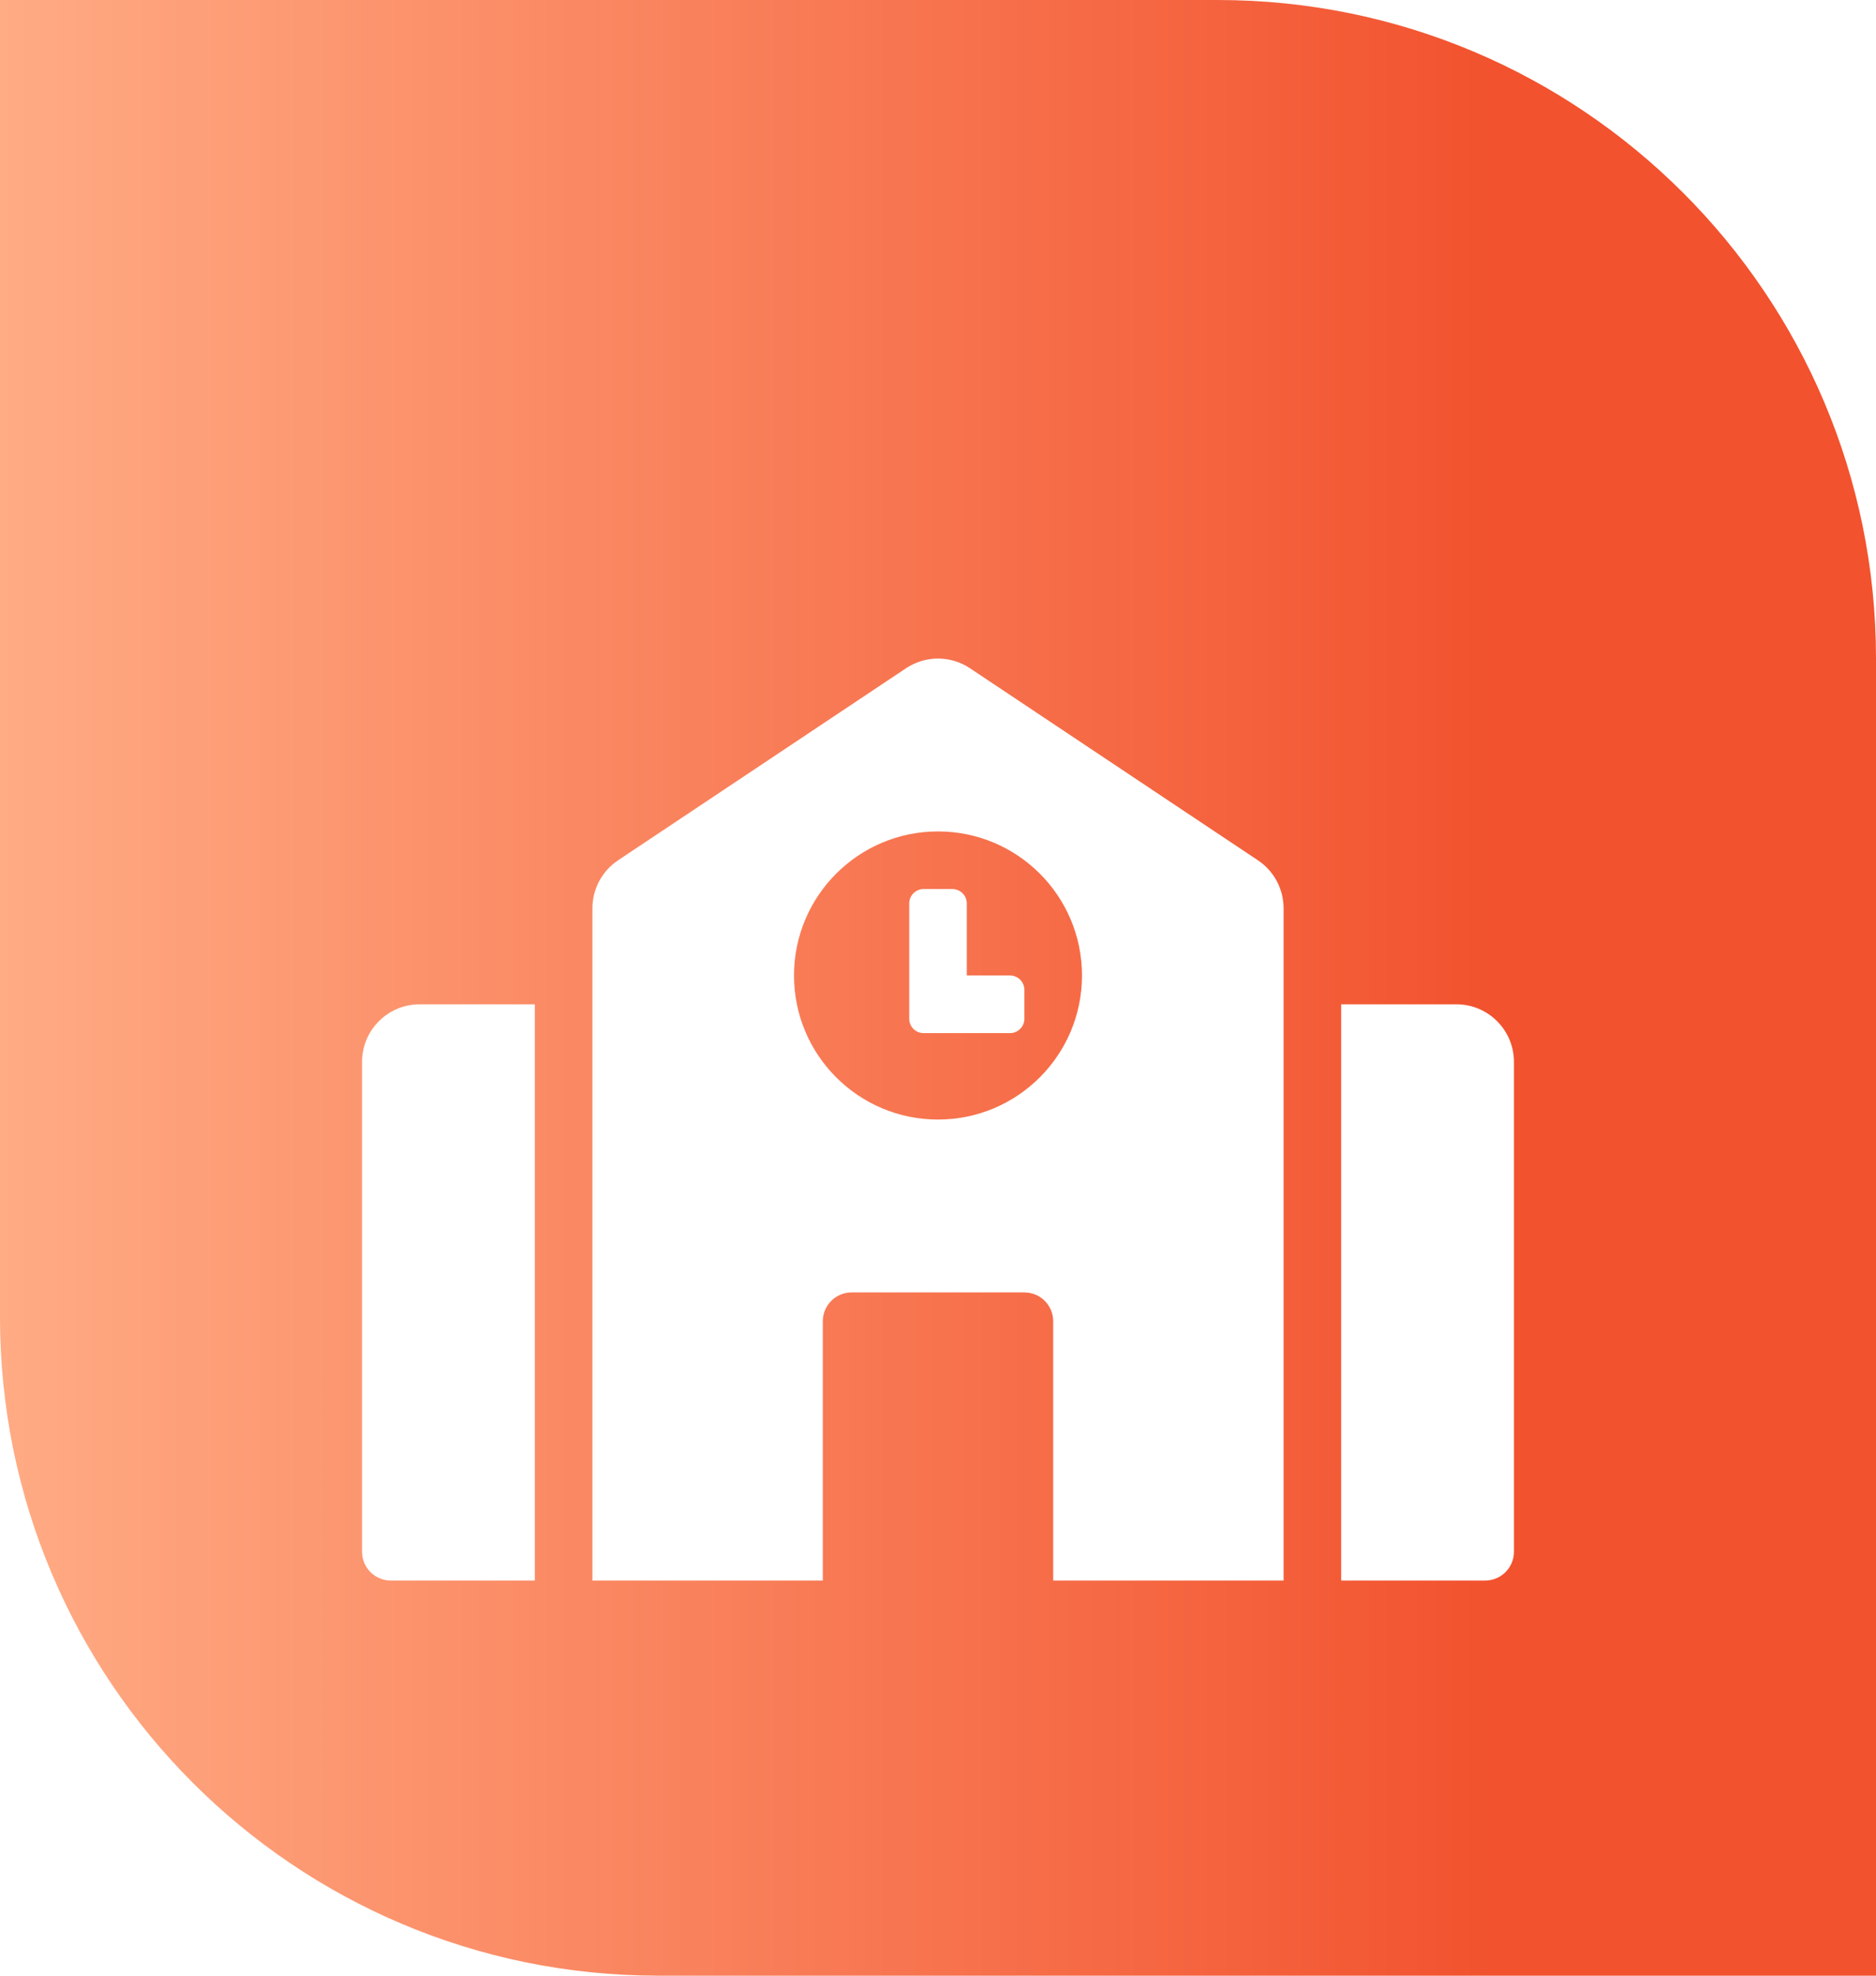
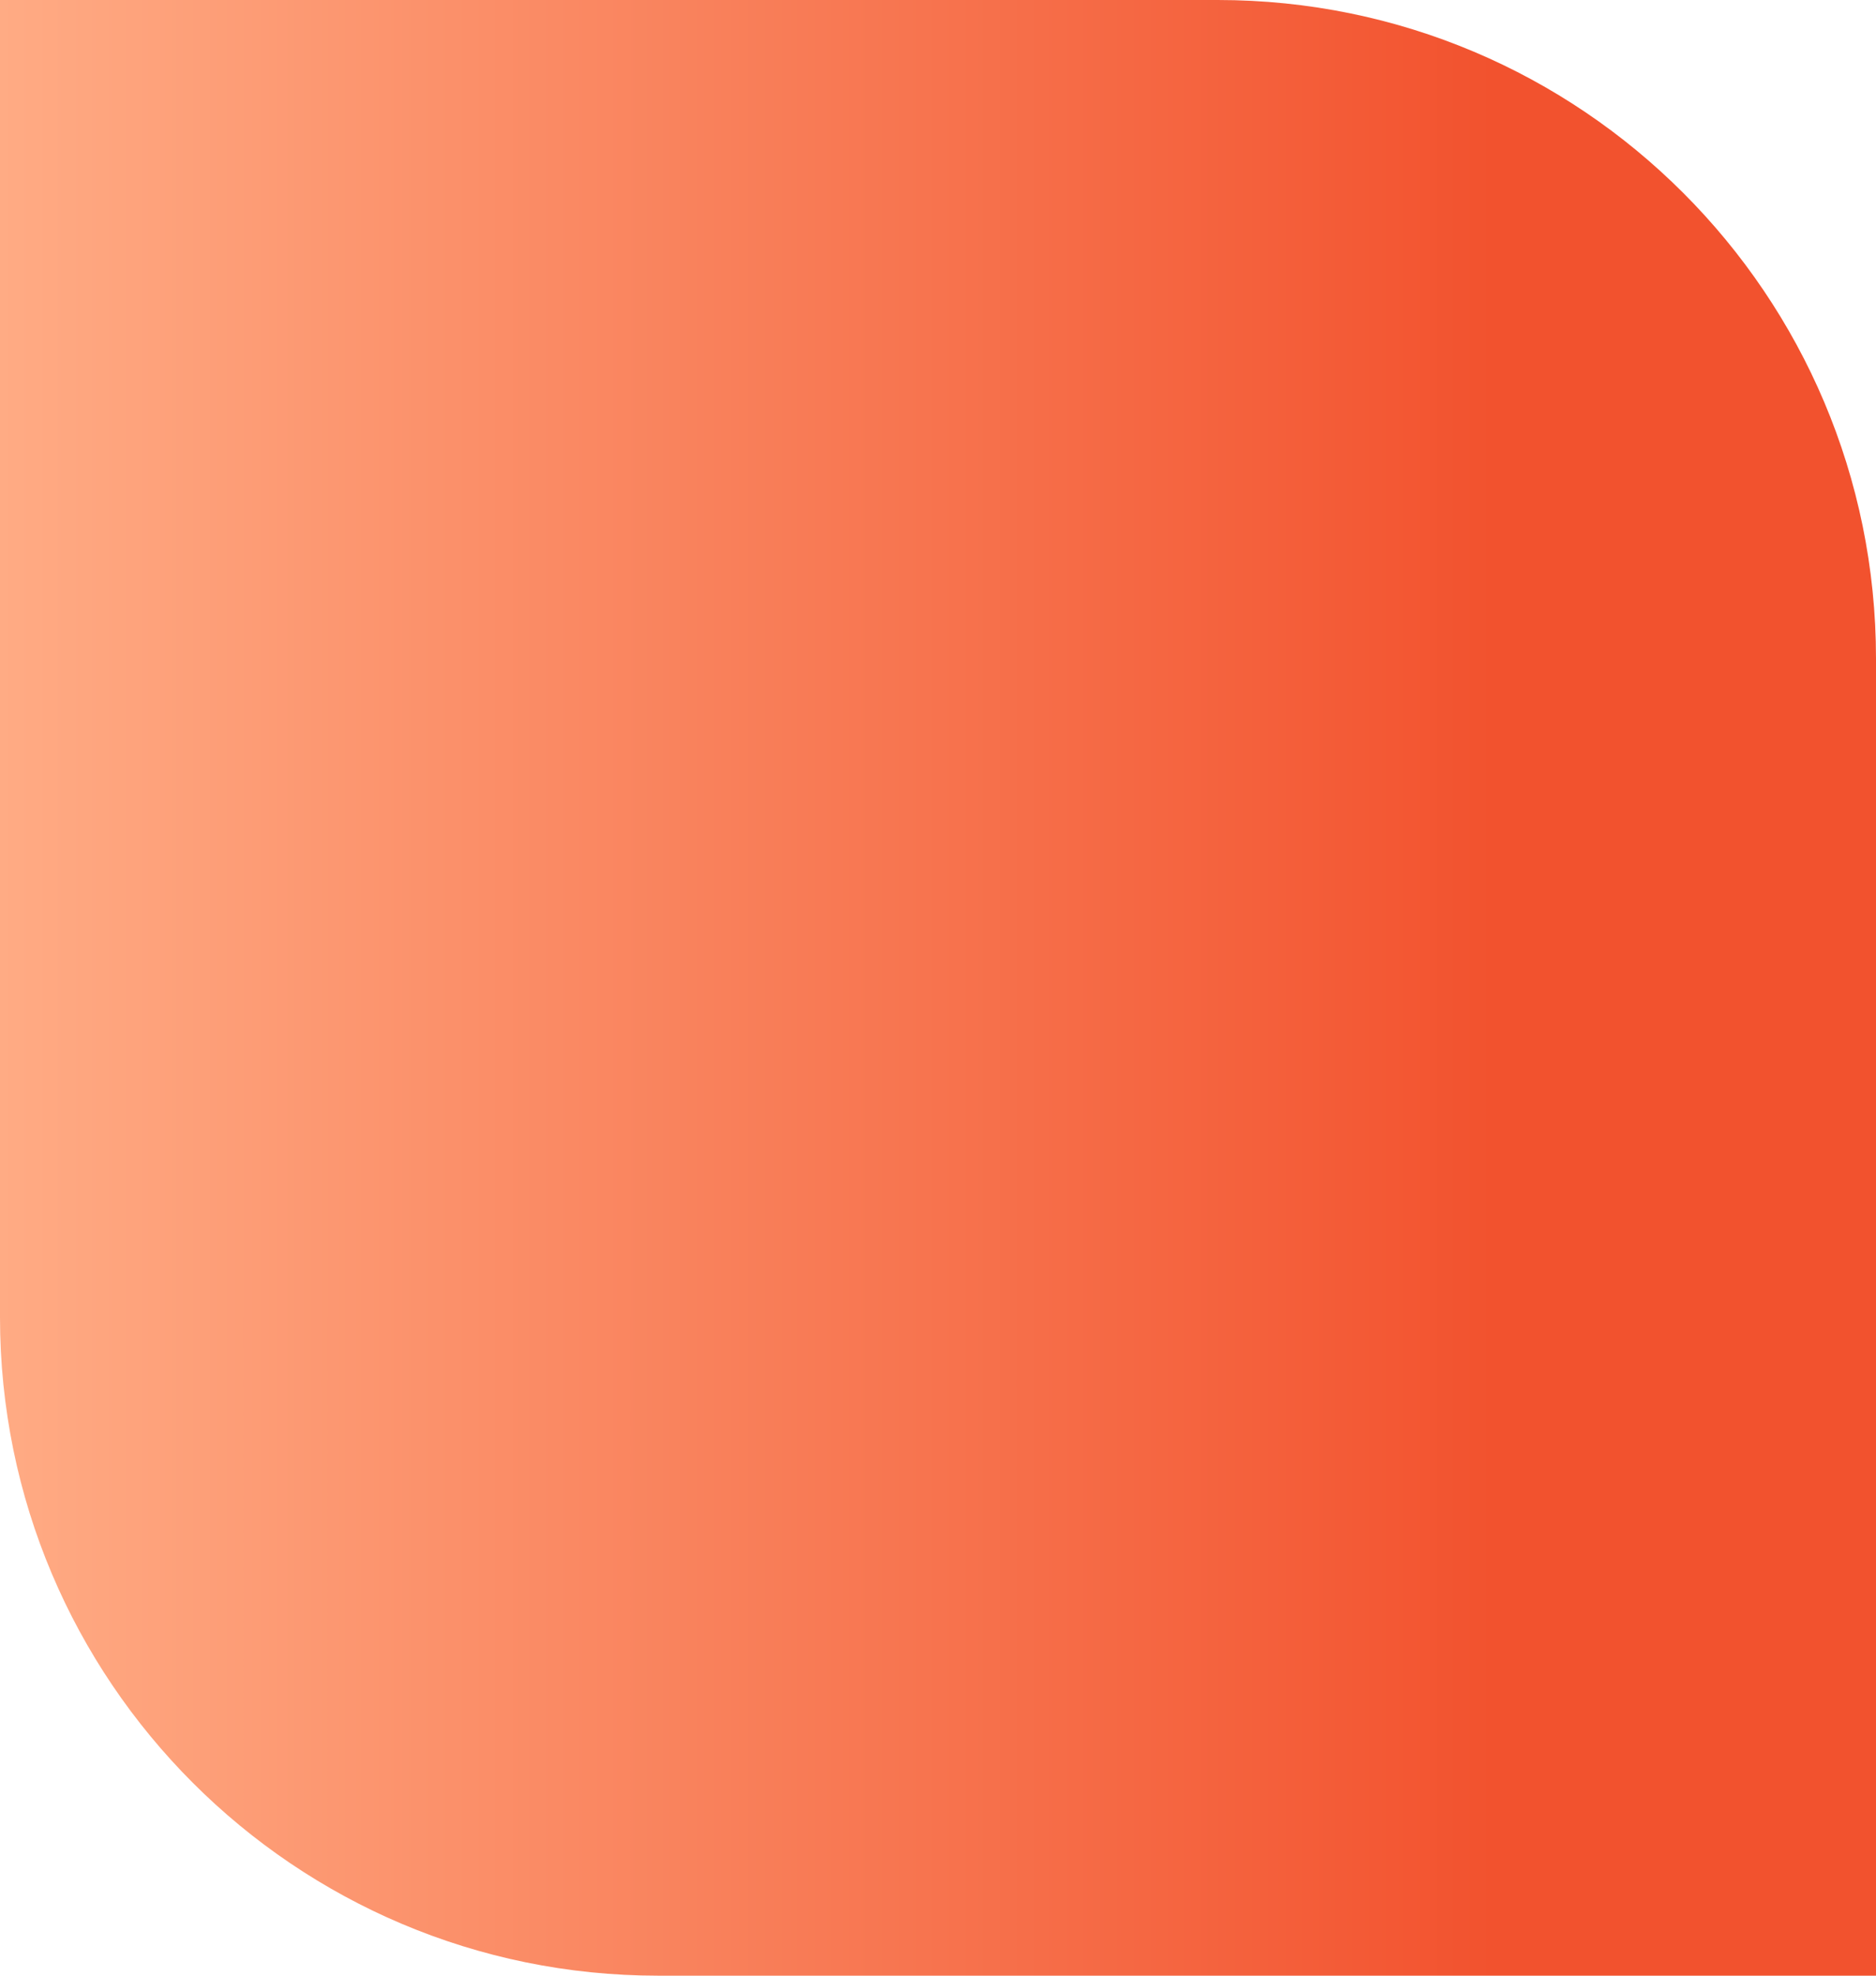
<svg xmlns="http://www.w3.org/2000/svg" width="57" height="60" viewBox="0 0 57 60" fill="none">
  <path d="M20 60C8.954 60 1.06779e-07 51.046 2.38498e-07 40L7.15493e-07 0L37 4.41221e-07C48.046 5.72939e-07 57 8.954 57 20L57 60L20 60Z" fill="url(#paint0_linear_476_15)" />
  <g filter="url(#filter0_d_476_15)">
-     <path d="M11 28.25V43.125C11 43.608 11.392 44 11.875 44H16.25V26.5H12.75C11.784 26.5 11 27.284 11 28.25ZM30.688 25.625H29.375V23.438C29.375 23.196 29.179 23 28.938 23H28.062C27.821 23 27.625 23.196 27.625 23.438V26.938C27.625 27.179 27.821 27.375 28.062 27.375H30.688C30.929 27.375 31.125 27.179 31.125 26.938V26.062C31.125 25.821 30.929 25.625 30.688 25.625ZM38.221 22.127L29.471 16.294C29.183 16.102 28.845 16 28.5 16C28.154 16 27.817 16.102 27.529 16.294L18.779 22.127C18.54 22.287 18.343 22.503 18.207 22.757C18.071 23.011 18 23.295 18 23.583V44H25V36.125C25 35.642 25.392 35.25 25.875 35.25H31.125C31.608 35.25 32 35.642 32 36.125V44H39V23.584C39 22.998 38.707 22.451 38.221 22.127ZM28.5 30C26.084 30 24.125 28.041 24.125 25.625C24.125 23.209 26.084 21.25 28.5 21.25C30.916 21.25 32.875 23.209 32.875 25.625C32.875 28.041 30.916 30 28.5 30ZM44.25 26.5H40.75V44H45.125C45.608 44 46 43.608 46 43.125V28.25C46 27.284 45.216 26.5 44.25 26.5Z" fill="white" />
-   </g>
+     </g>
  <defs>
    <filter id="filter0_d_476_15" x="7" y="16" width="43" height="36" filterUnits="userSpaceOnUse" color-interpolation-filters="sRGB">
      <feFlood flood-opacity="0" result="BackgroundImageFix" />
      <feColorMatrix in="SourceAlpha" type="matrix" values="0 0 0 0 0 0 0 0 0 0 0 0 0 0 0 0 0 0 127 0" result="hardAlpha" />
      <feOffset dy="4" />
      <feGaussianBlur stdDeviation="2" />
      <feComposite in2="hardAlpha" operator="out" />
      <feColorMatrix type="matrix" values="0 0 0 0 0 0 0 0 0 0 0 0 0 0 0 0 0 0 0.25 0" />
      <feBlend mode="normal" in2="BackgroundImageFix" result="effect1_dropShadow_476_15" />
      <feBlend mode="normal" in="SourceGraphic" in2="effect1_dropShadow_476_15" result="shape" />
    </filter>
    <linearGradient id="paint0_linear_476_15" x1="3.57746e-07" y1="30" x2="57" y2="30" gradientUnits="userSpaceOnUse">
      <stop stop-color="#FFAB84" />
      <stop offset="0.797" stop-color="#F2522E" />
    </linearGradient>
  </defs>
</svg>